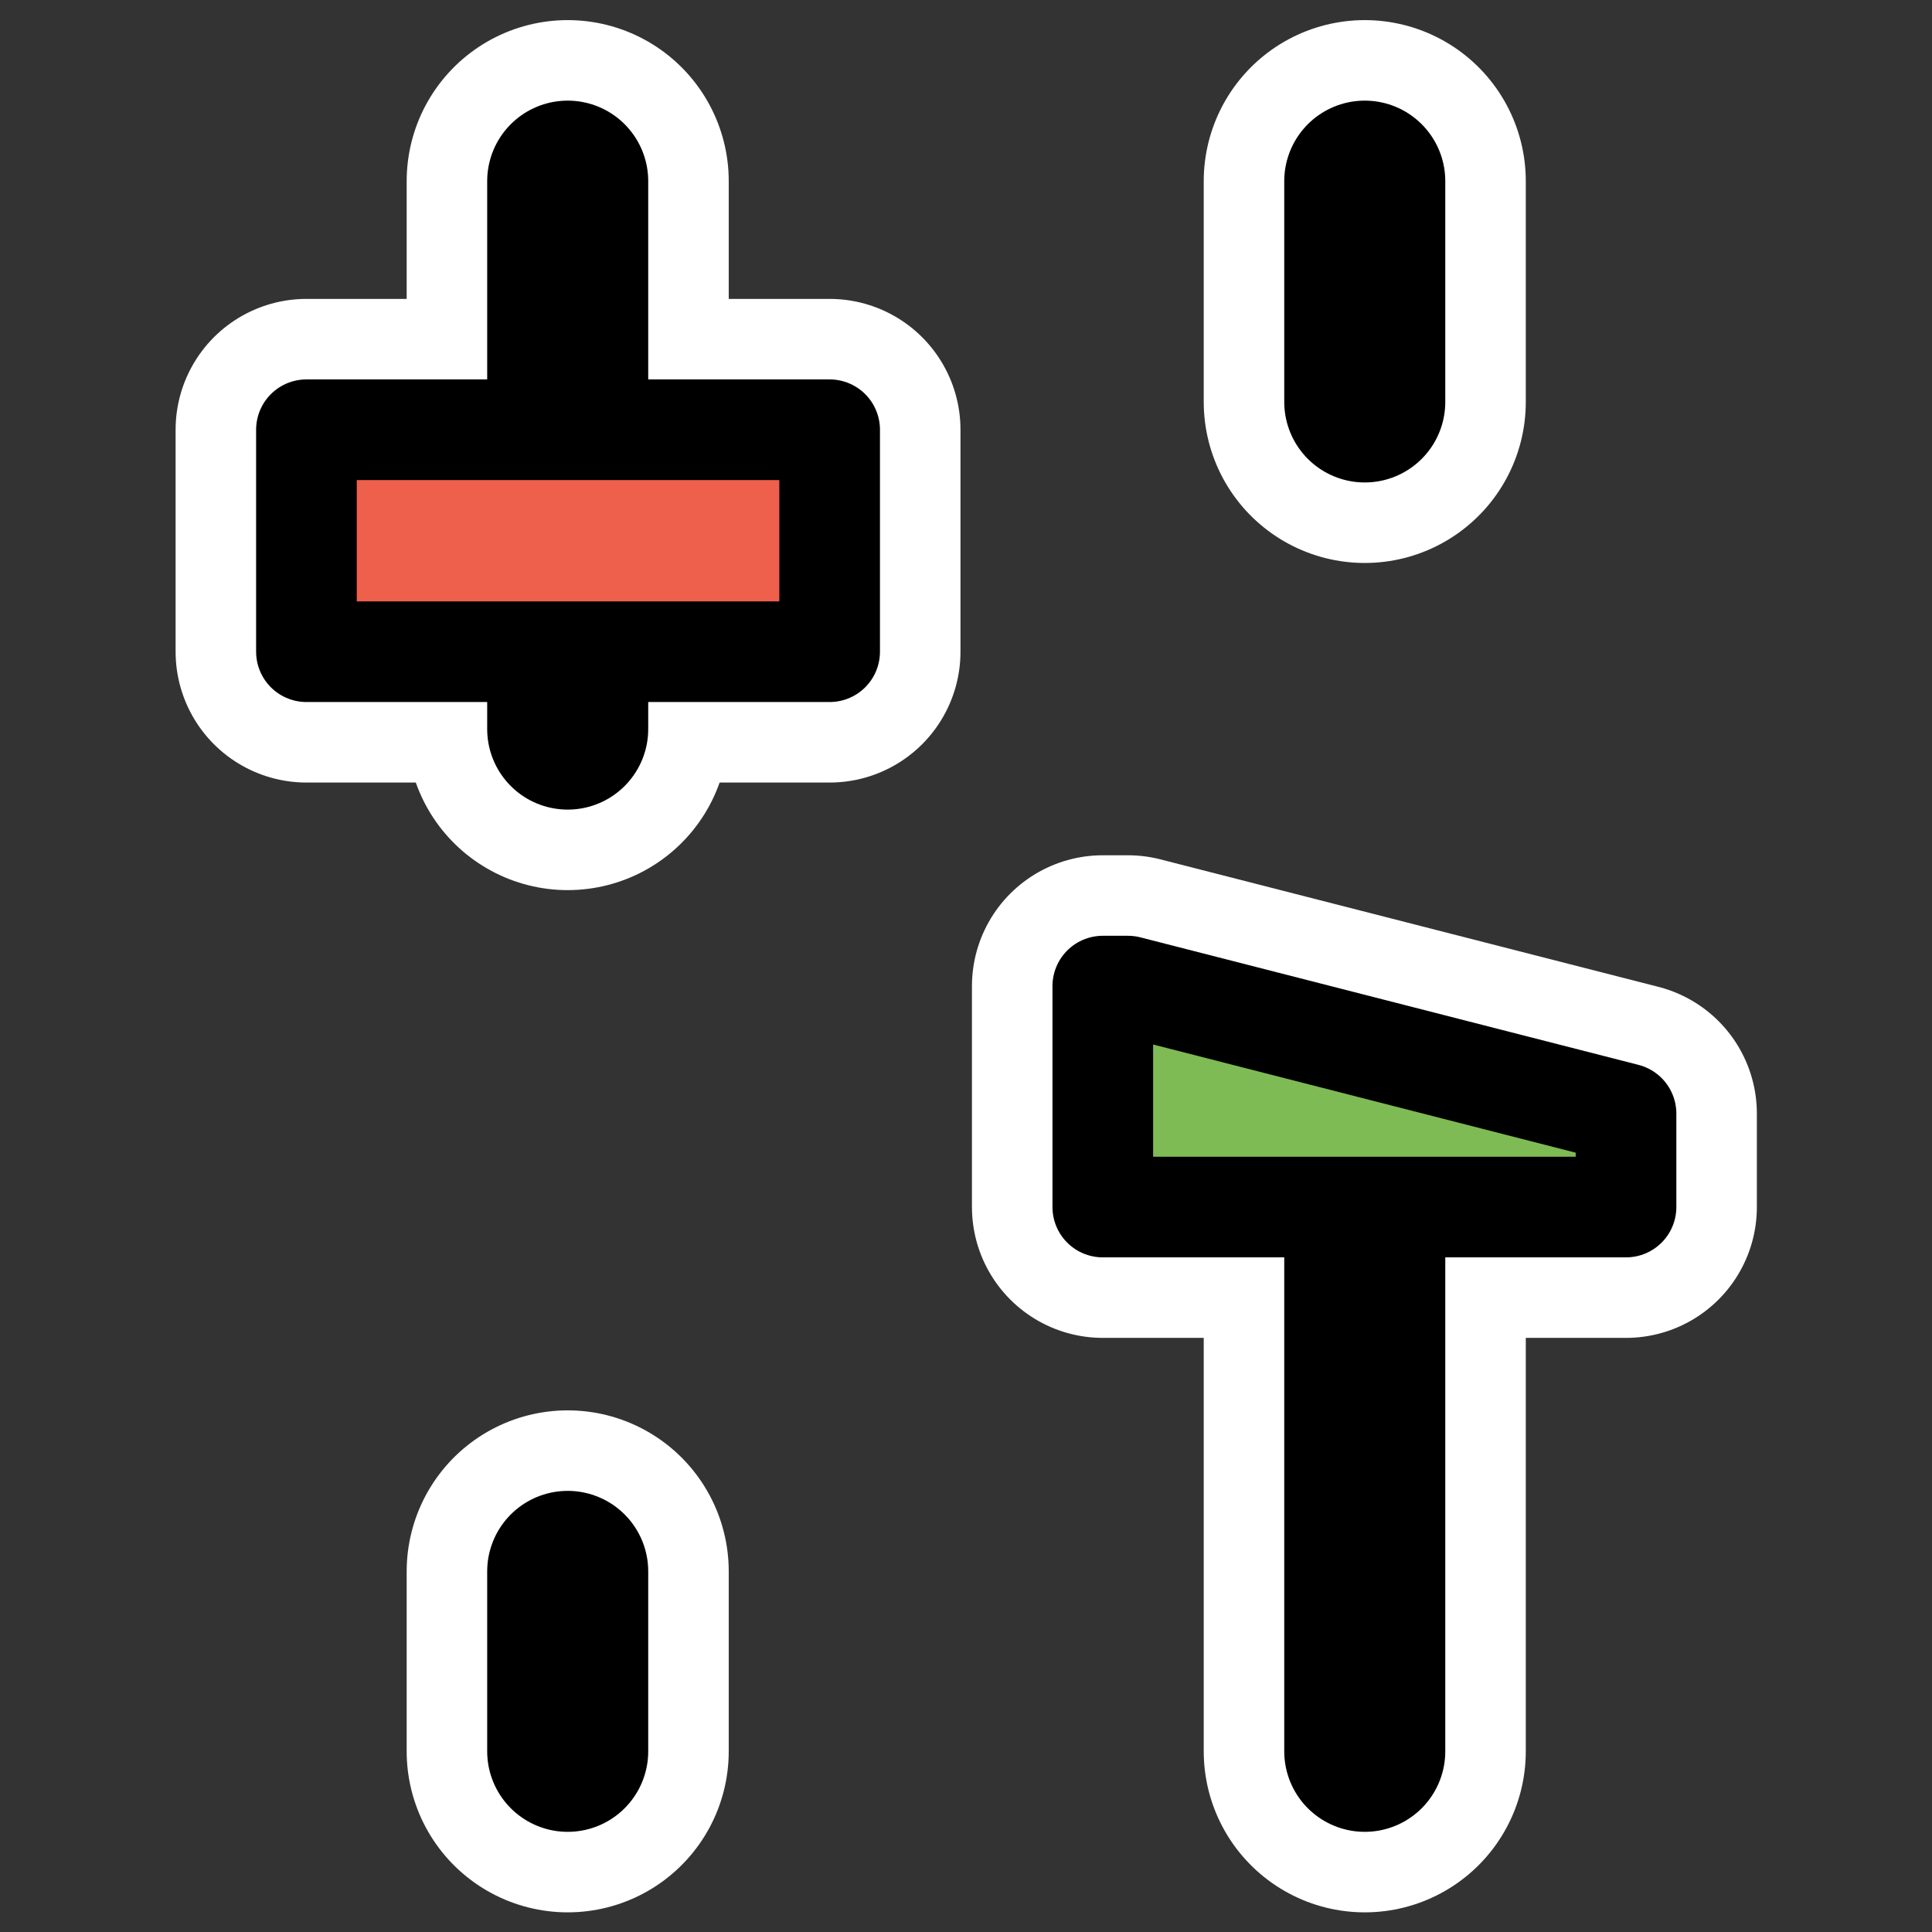
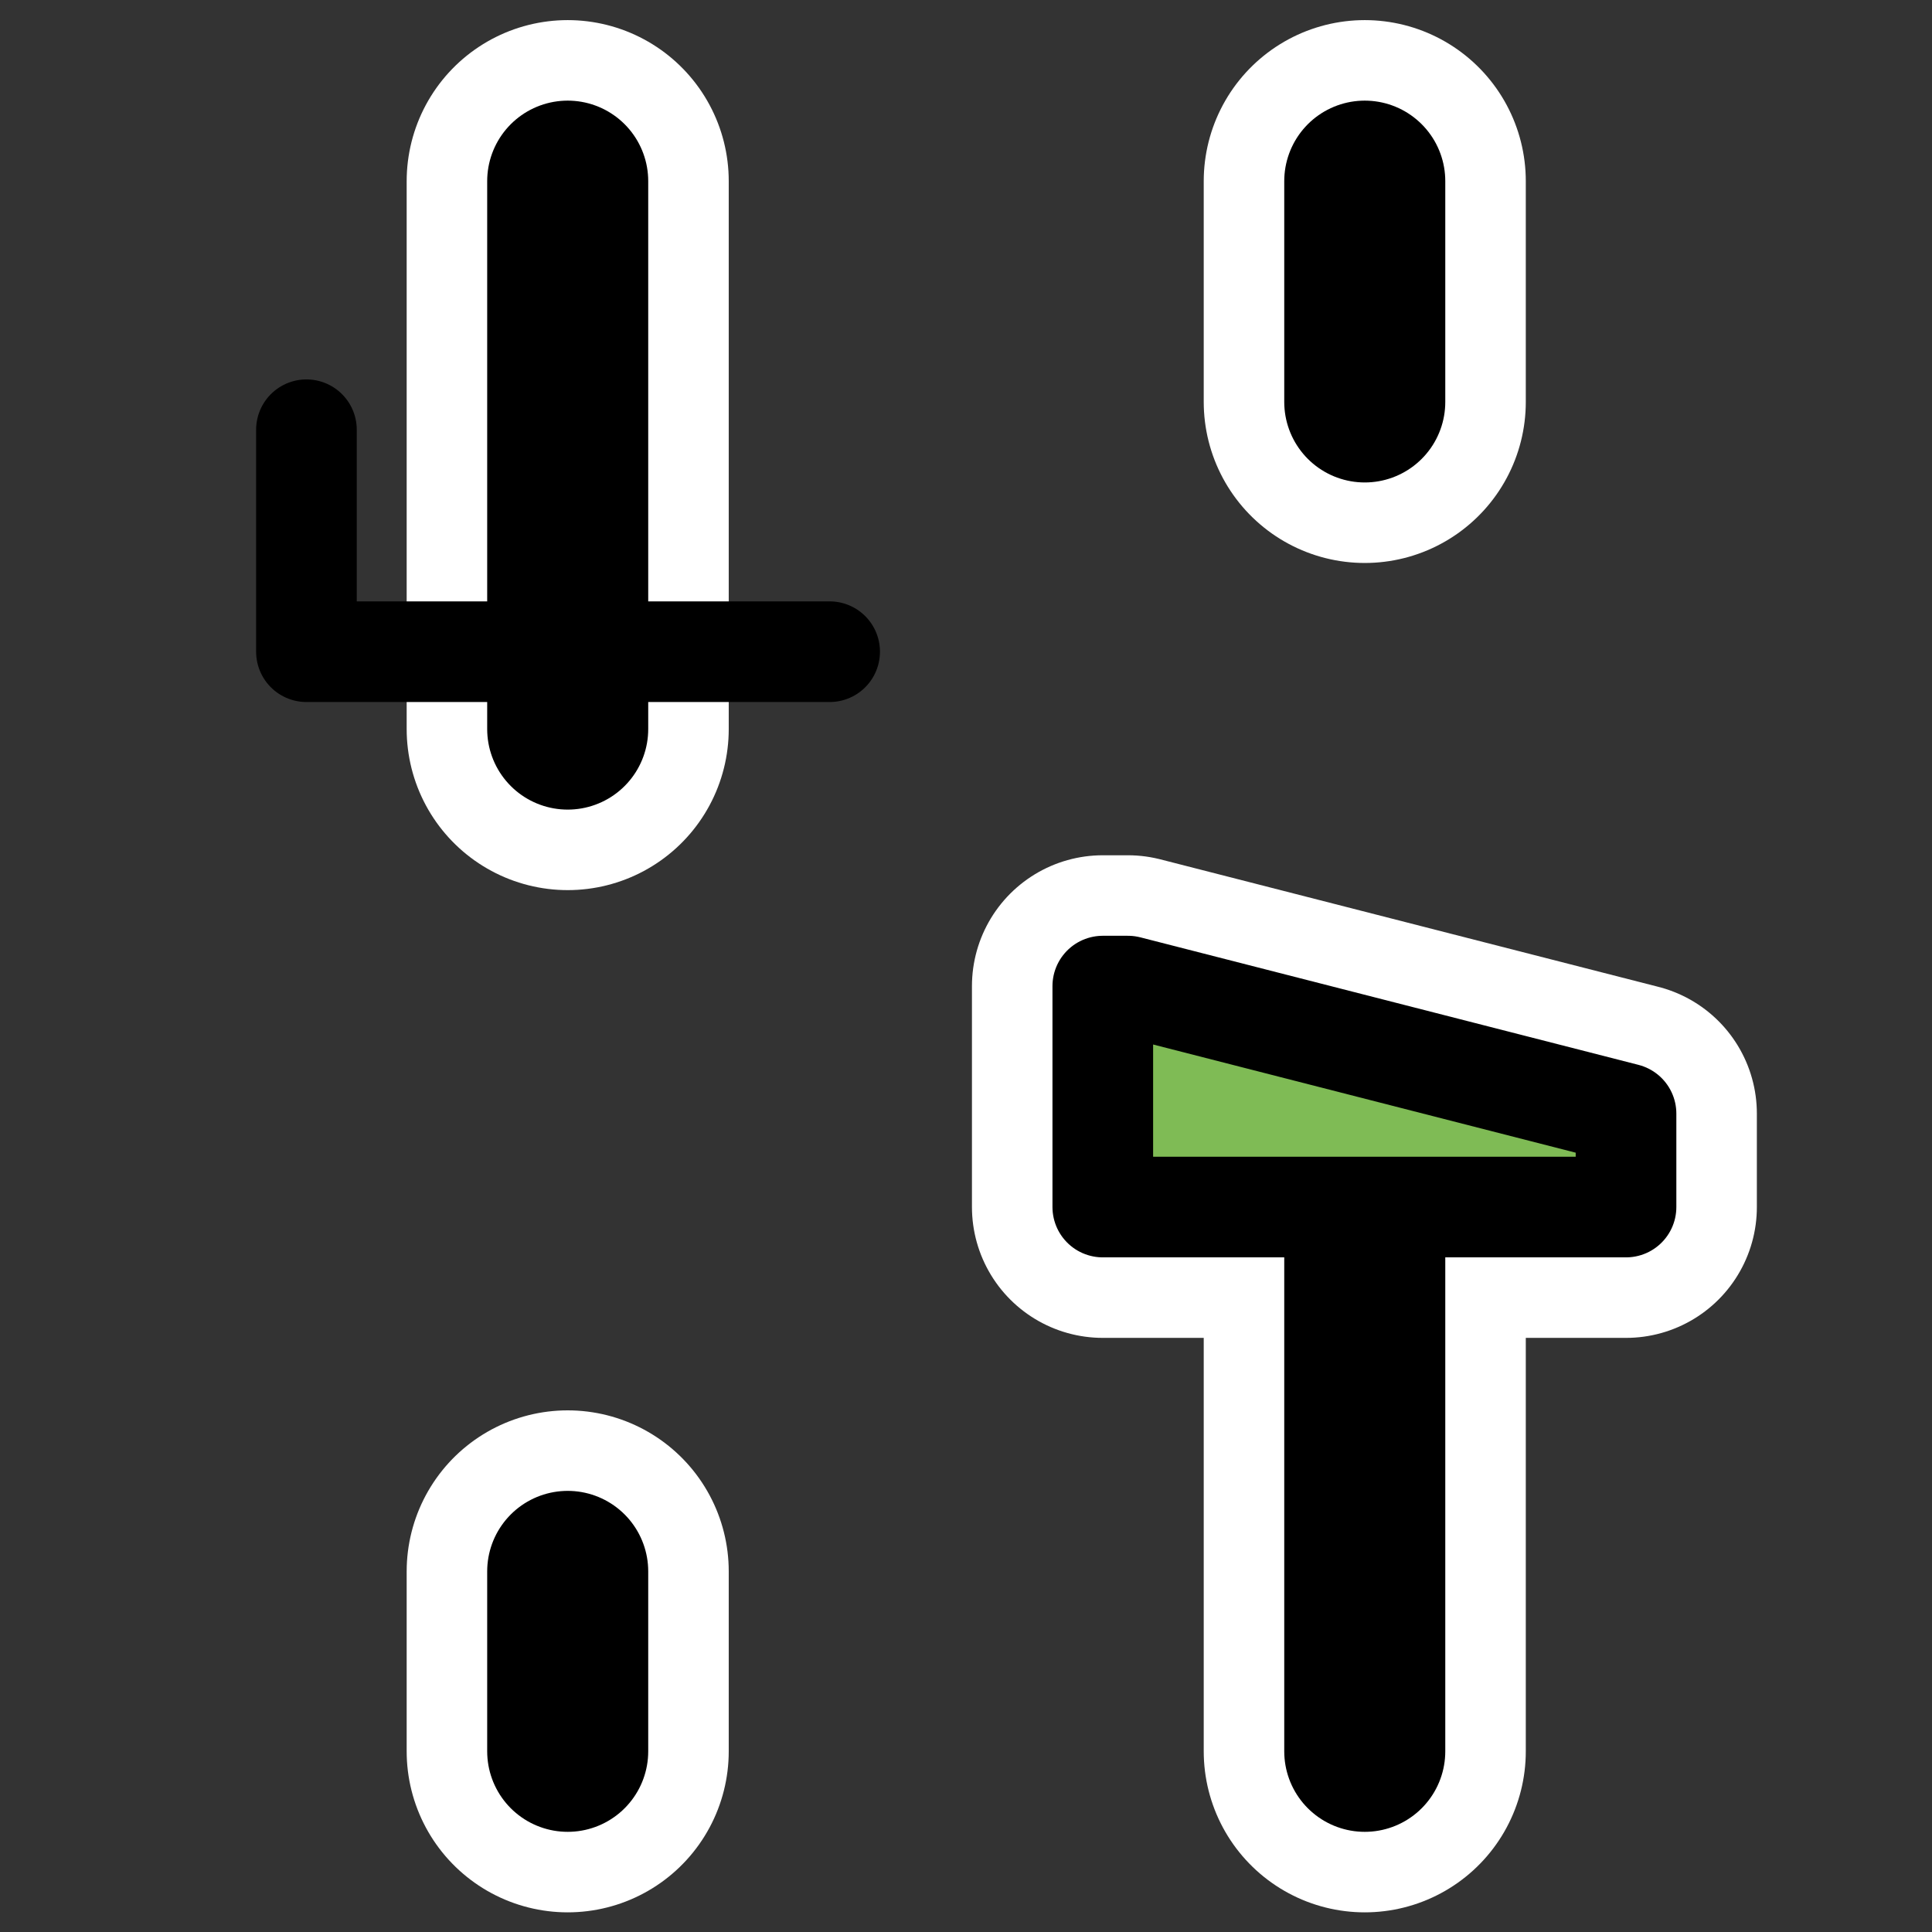
<svg xmlns="http://www.w3.org/2000/svg" xmlns:ns1="http://inkscape.sourceforge.net/DTD/sodipodi-0.dtd" _SVGFile__filename="oldscale/apps/kmixdocked_mute.svg" ns1:version="0.32" version="1.0" viewBox="0 0 60 60">
  <rect x="0" y="0" width="60" height="60" fill="#333333" stroke="none" />
  <ns1:namedview bordercolor="#666666" borderopacity="1.0" pagecolor="#ffffff" />
  <g transform="translate(50)" fill="none" stroke="#fff" stroke-linecap="round" stroke-linejoin="round">
    <path transform="matrix(.998 0 0 .998 -50.089 -.158)" d="m42.558 35.57v19.086" stroke-width="10.022" />
    <path transform="matrix(.998 0 0 .998 -50.089 -.158)" d="m17.755 5.795v17.051" stroke-width="10.022" />
-     <path transform="matrix(.998 0 0 .998 -50.089 -.158)" d="m9.625 13.531v6.907h16.281v-6.907h-16.281z" stroke-width="8.143" />
    <path transform="matrix(.998 0 0 .998 -50.089 -.158)" d="m42.558 5.795v6.871" stroke-width="10.022" />
    <path transform="matrix(.998 0 0 .998 -50.089 -.158)" d="m34.406 30.844v6.875h16.282v-2.907l-15.5-3.968h-0.782z" stroke-width="8.143" />
    <path transform="matrix(.998 0 0 .998 -50.089 -.158)" d="m17.755 49.057v5.599" stroke-width="10.022" />
  </g>
  <g transform="matrix(.998 0 0 .998 -.089 -.158)" stroke="#000" stroke-linecap="round" stroke-linejoin="round">
    <path d="m42.558 35.57v19.086" fill="none" stroke-width="5.011" />
    <path d="m17.755 5.795v17.051" fill="none" stroke-width="5.011" />
-     <path d="m9.625 13.531v6.907h16.281v-6.907h-16.281z" fill="#ee5f4c" fill-rule="evenodd" stroke-width="3.132" />
+     <path d="m9.625 13.531v6.907h16.281h-16.281z" fill="#ee5f4c" fill-rule="evenodd" stroke-width="3.132" />
    <path d="m42.558 5.795v6.871" fill="none" stroke-width="5.011" />
    <path d="m34.406 30.844v6.875h16.282v-2.907l-15.5-3.968h-0.782z" fill="#7fbb55" fill-rule="evenodd" stroke-width="3.132" />
    <path d="m17.755 49.057v5.599" fill="none" stroke-width="5.011" />
  </g>
</svg>